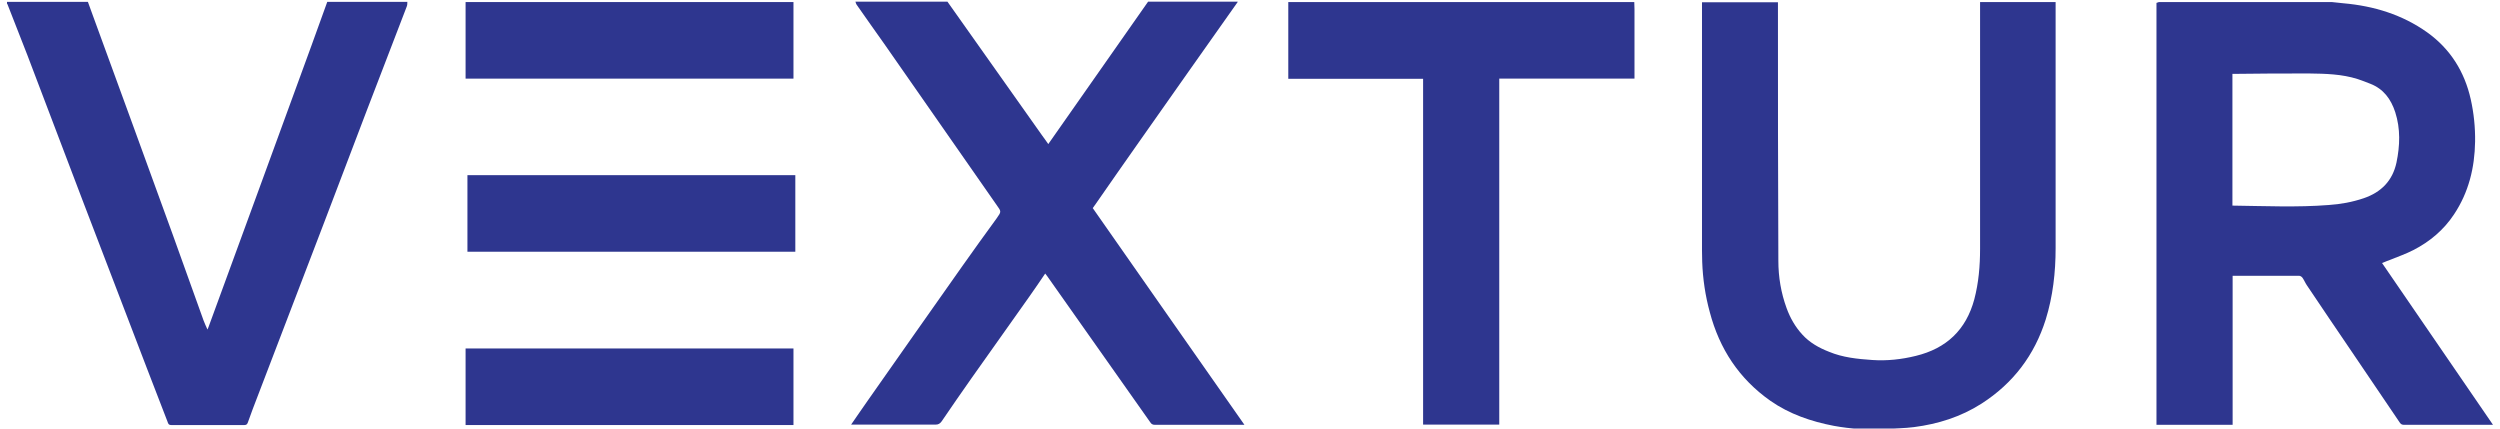
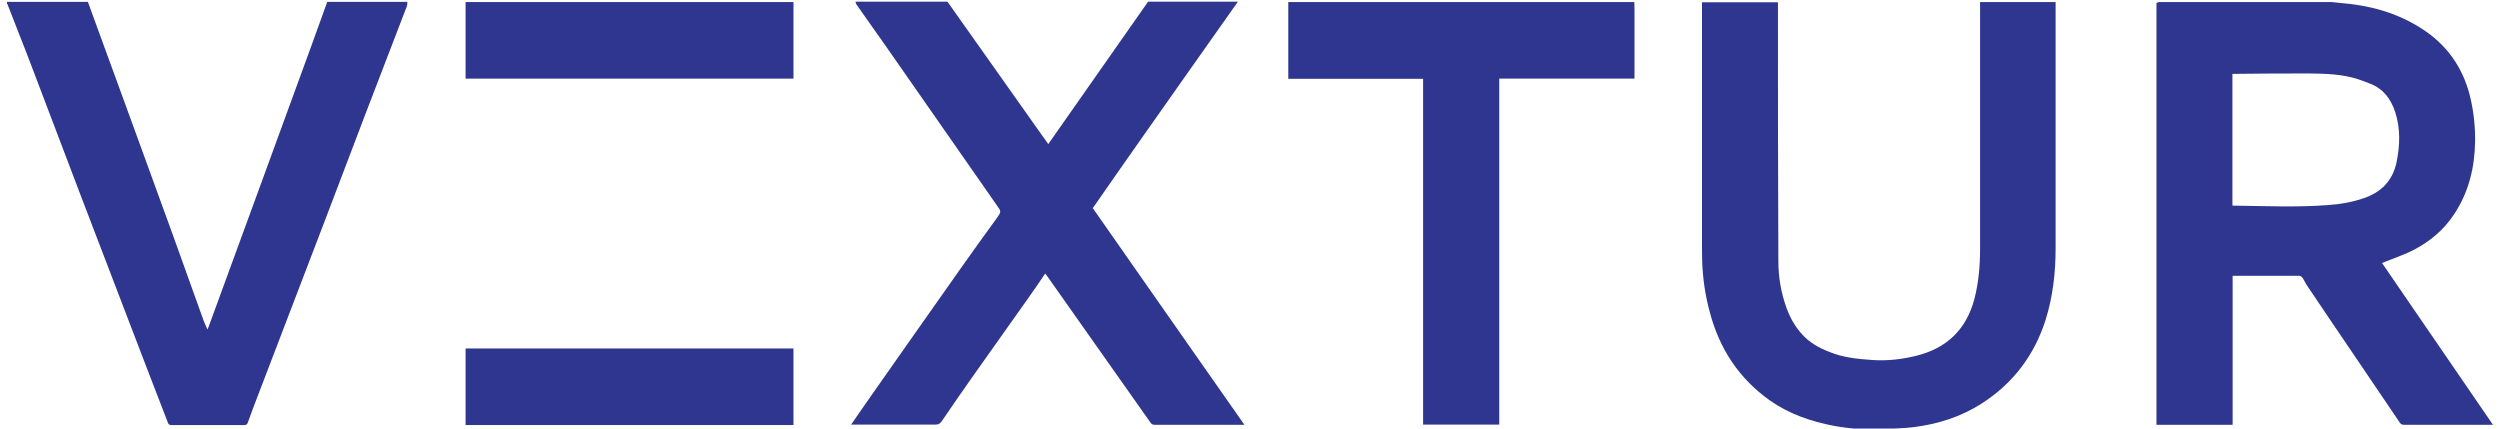
<svg xmlns="http://www.w3.org/2000/svg" id="Layer_1" data-name="Layer 1" viewBox="0 0 121.46 20.82">
  <defs>
    <style> .cls-1 { fill: #2e368f; } </style>
  </defs>
  <path class="cls-1" d="M113.29.1c.19.02.38.04.57.06,1.47.13,2.85.55,4.06,1.41,1.12.8,1.82,1.91,2.12,3.26.15.67.22,1.36.21,2.05-.02,1.27-.31,2.46-1.02,3.53-.5.76-1.18,1.33-1.98,1.74-.35.18-.72.31-1.09.46-.13.05-.27.1-.43.17,1.8,2.62,3.59,5.23,5.39,7.86h-4.31c-.1,0-.16-.02-.22-.11-.78-1.16-1.57-2.31-2.35-3.47-.73-1.07-1.45-2.14-2.17-3.21-.08-.12-.13-.25-.21-.36-.03-.04-.1-.09-.15-.09h-3.24v7.24h-3.7V.14s.08-.03.12-.04h8.4,0ZM108.46,9.99h.06c1.54.02,3.08.09,4.62-.03.58-.04,1.14-.14,1.7-.33.85-.29,1.4-.85,1.59-1.73.17-.82.2-1.64-.06-2.45-.21-.64-.57-1.13-1.21-1.38-.2-.08-.41-.16-.62-.23-.76-.24-1.55-.26-2.34-.27-1.23,0-2.45,0-3.68.02h-.06v6.4Z" />
  <path class="cls-1" d="M60.13.1c-1.6,2.26-3.19,4.52-4.78,6.78-.71,1-1.41,2.02-2.11,3.02-.05.07-.1.14-.15.21,2.45,3.5,4.9,7.01,7.37,10.53h-4.34c-.11,0-.18-.03-.24-.13-1.66-2.36-3.33-4.73-5-7.09-.02-.03-.05-.06-.1-.13-.26.38-.5.74-.75,1.09-.94,1.33-1.88,2.65-2.82,3.98-.49.7-.98,1.4-1.46,2.11-.08.11-.16.16-.3.16h-4.1c.28-.4.54-.79.81-1.17,1.53-2.18,3.06-4.36,4.6-6.54.55-.78,1.1-1.54,1.66-2.31.23-.33.24-.32,0-.65l-5.46-7.83c-.44-.63-.9-1.26-1.34-1.9-.03-.04-.04-.1-.06-.15h4.47c1.53,2.17,3.06,4.33,4.6,6.5.1.14.2.27.3.42,1.63-2.32,3.24-4.62,4.85-6.92h4.35v.02Z" />
  <path class="cls-1" d="M99.87.1v11.96c0,1.17-.13,2.33-.48,3.46-.55,1.74-1.58,3.1-3.12,4.09-1,.64-2.11.99-3.28,1.14-.46.06-.93.06-1.4.09-.84.05-1.67,0-2.49-.15-1.1-.21-2.16-.57-3.09-1.22-1.52-1.07-2.47-2.52-2.94-4.3-.22-.8-.34-1.62-.37-2.45,0-.18-.01-.36-.01-.54V.11h3.69v.18c0,4.13,0,8.25.02,12.38,0,.79.13,1.56.4,2.3.17.47.42.91.76,1.28.35.39.81.65,1.3.84.67.28,1.38.35,2.1.4.72.05,1.43-.03,2.12-.2,1.48-.36,2.44-1.26,2.84-2.75.21-.8.28-1.62.28-2.45V.1h3.69-.02Z" />
  <path class="cls-1" d="M19.79.1c0,.07,0,.15-.03.22-.65,1.7-1.31,3.4-1.96,5.1-.68,1.79-1.36,3.57-2.04,5.36-1.16,3.03-2.32,6.06-3.48,9.09l-.24.66c-.03.08-.07.12-.16.12h-3.56c-.13,0-.15-.07-.18-.16-.67-1.73-1.34-3.47-2-5.2-.71-1.85-1.42-3.7-2.13-5.56-.9-2.35-1.78-4.7-2.68-7.05C1.01,1.85.68,1.03.36.2c0,0,0,0-.02-.02v-.09h3.93c.08.22.16.44.24.66,1.3,3.56,2.6,7.11,3.89,10.67.5,1.38.99,2.77,1.49,4.15.05.14.12.28.19.44.02-.06.04-.09.05-.12.82-2.24,1.64-4.48,2.46-6.72.85-2.32,1.69-4.63,2.54-6.95.26-.71.51-1.42.77-2.13h3.9,0Z" />
  <path class="cls-1" d="M79.4.1c0,.11.01.23.01.34v3.38h-6.57v16.81h-3.7V3.83h-6.55V.1h16.81,0Z" />
  <path class="cls-1" d="M38.55.1v3.72h-15.93V.1h15.93Z" />
-   <path class="cls-1" d="M38.55,16.93v3.72h-15.93v-3.72h15.93Z" />
-   <path class="cls-1" d="M38.64,8.51v3.72h-15.93v-3.72h15.93Z" />
+   <path class="cls-1" d="M38.55,16.93v3.72h-15.93v-3.72Z" />
</svg>